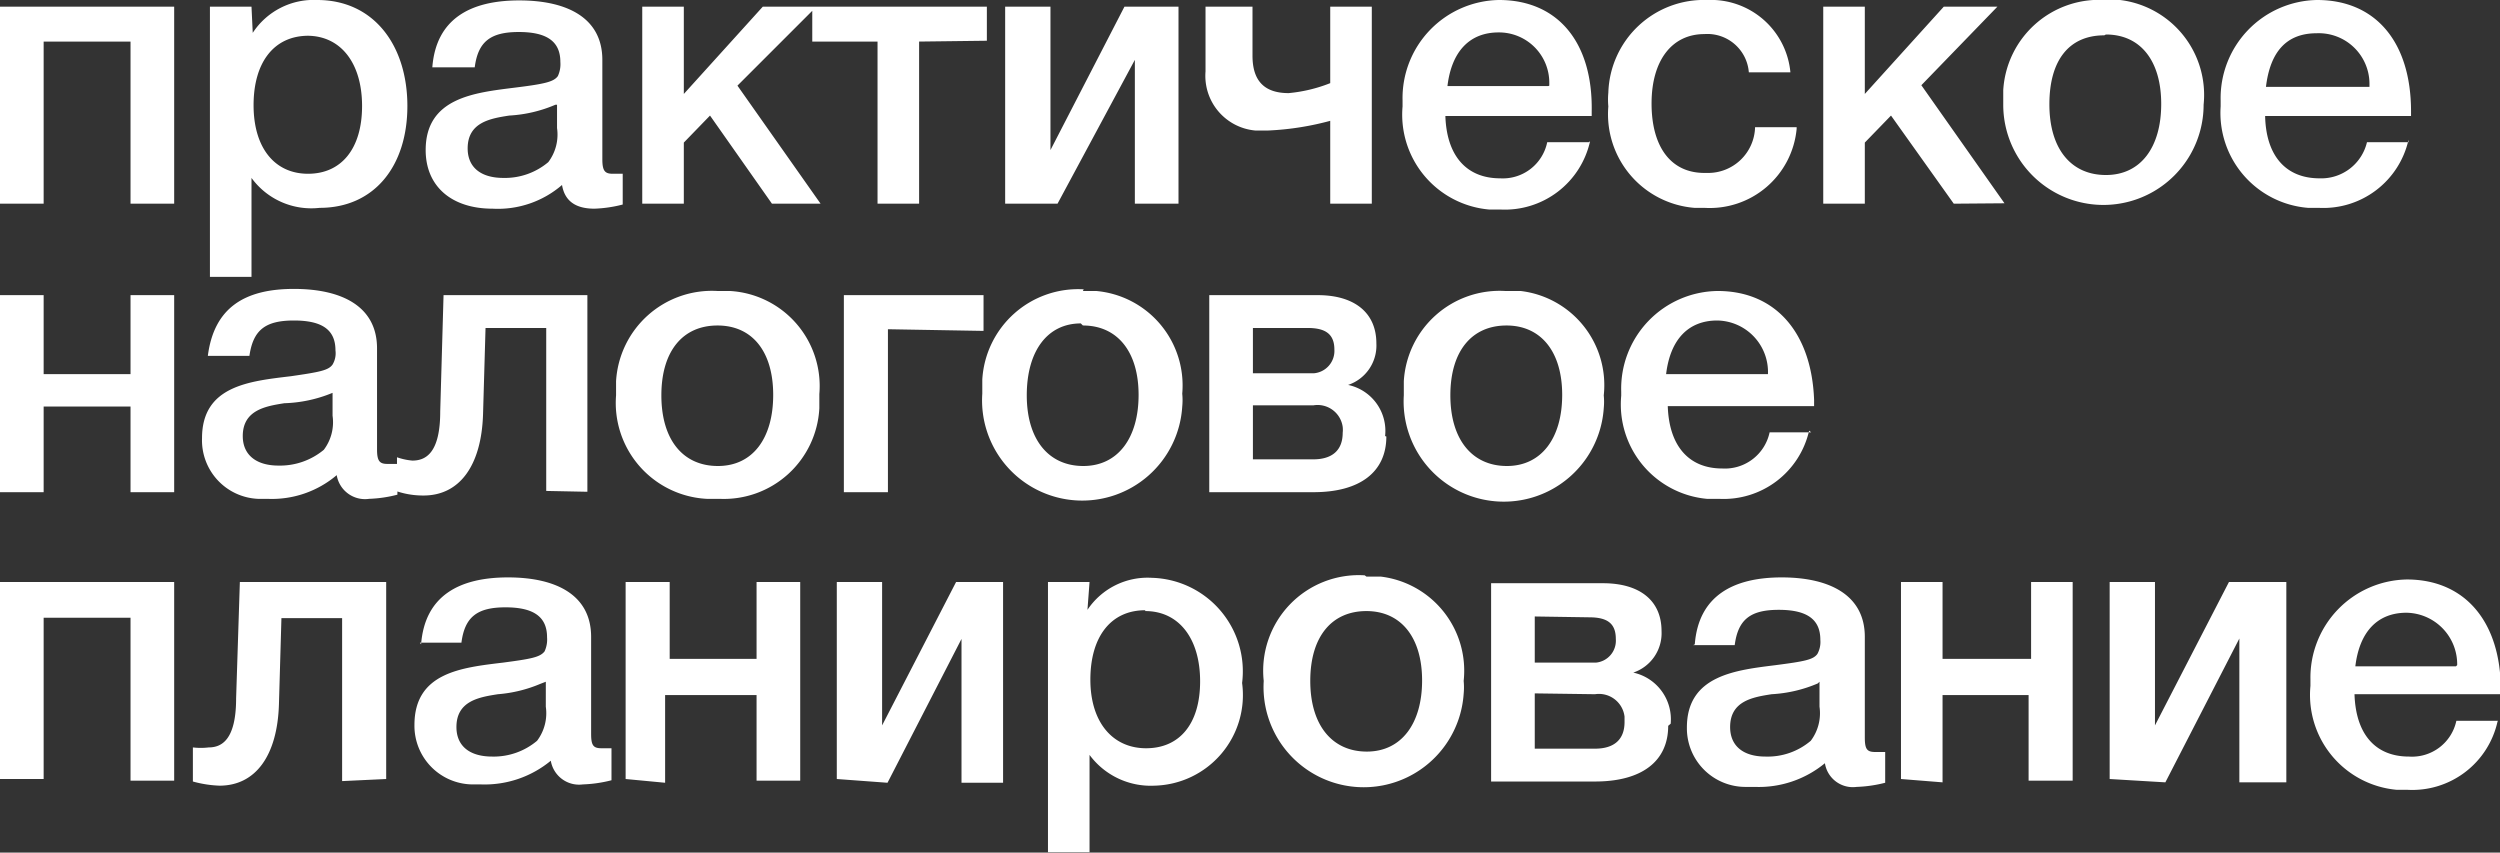
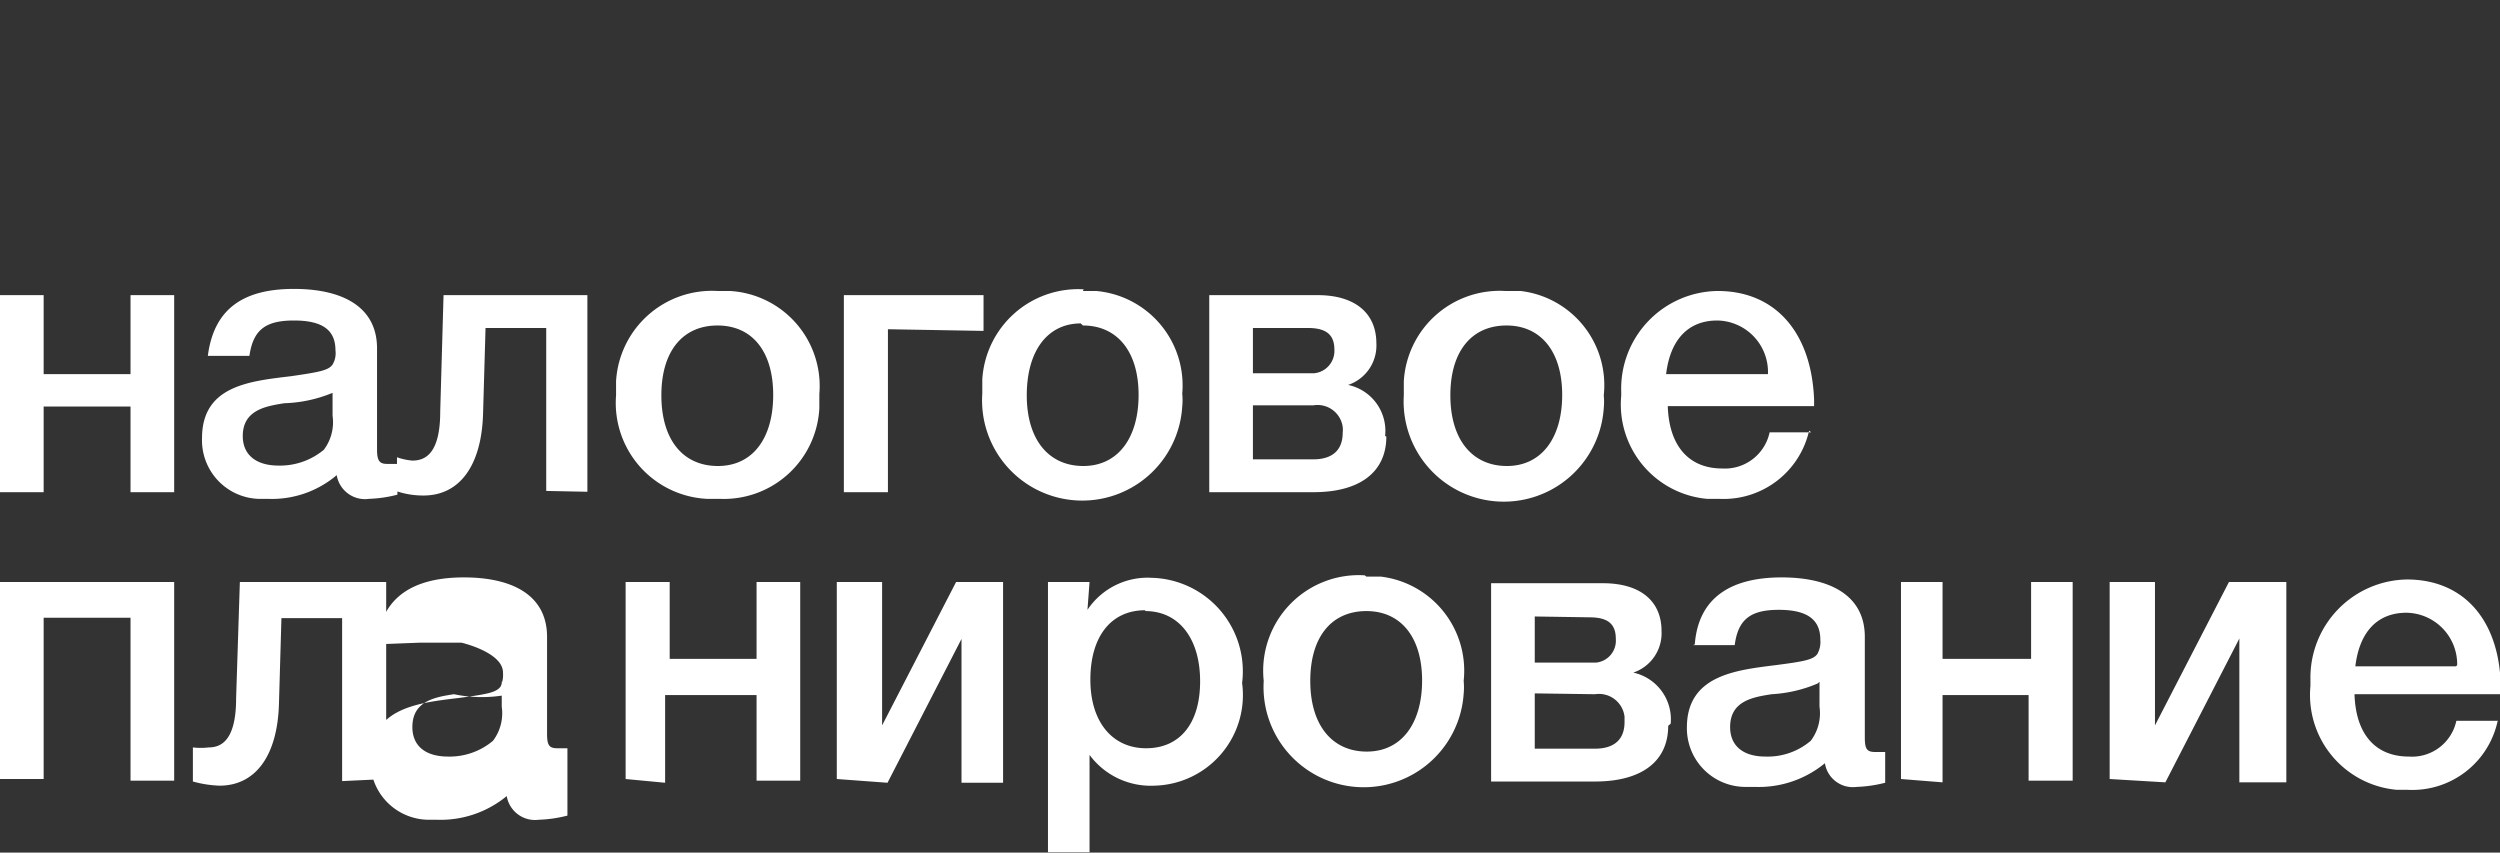
<svg xmlns="http://www.w3.org/2000/svg" viewBox="0 0 60.14 20.51">
  <rect x="0" y="0" width="60.14" height="20.51" fill="#333333" stroke="none" />
  <defs>
    <style>.cls-1{fill:#fff;}</style>
  </defs>
  <title>Asset 2</title>
  <g id="Layer_2" data-name="Layer 2">
    <g id="Layer_1-2" data-name="Layer 1">
      <g id="Layer_2-2" data-name="Layer 2">
        <g id="Layer_1-2-2" data-name="Layer 1-2">
-           <path class="cls-1" d="M1.05,4.9V1H3.14V4.9H4.19V.16H0V4.9H1.05m5-4.74h-1v6.5h1V4.28A1.78,1.78,0,0,0,7.69,5C9,5,9.8,4,9.8,2.55S9,0,7.63,0A1.75,1.75,0,0,0,6.08.79Zm1.34.7c.81,0,1.32.66,1.32,1.69s-.5,1.63-1.3,1.63S6.1,3.56,6.1,2.53,6.59.86,7.42.86m3,.76h1C11.5,1,11.8.77,12.48.77s1,.23,1,.72a.68.68,0,0,1-.06.34c-.1.14-.32.19-1.05.28-.95.12-2.13.24-2.13,1.5,0,.87.62,1.41,1.61,1.41a2.36,2.36,0,0,0,1.67-.57c.07.42.37.57.78.57a3.1,3.1,0,0,0,.68-.1V4.18h-.24c-.19,0-.25-.07-.25-.35V1.44c0-1-.83-1.43-2-1.43s-2,.44-2.09,1.61m3,.9v.56a1.1,1.1,0,0,1-.21.82,1.62,1.62,0,0,1-1.08.38c-.55,0-.86-.26-.86-.71,0-.63.55-.72,1-.79a3.27,3.27,0,0,0,1.11-.26M19.74,4.9l-2-2.84L19.64.16H18.35l-1.9,2.1V.16h-1V4.9h1V3.43l.63-.65L18.57,4.9Zm4-3.92V.16h-4.2V1h1.57V4.9h1V1Zm1.7,3.92L27.3,1.44h0V4.9h1.05V.16h-1.3L25.27,3.61h0V.16H24.18V4.9ZM32,2.9v2h1V.16H32V2a3.61,3.61,0,0,1-1,.24c-.58,0-.87-.29-.87-.9V.16H29V1.72a1.32,1.32,0,0,0,1.2,1.42h.3a6.86,6.86,0,0,0,1.56-.25m6.16.53h-1a1.09,1.09,0,0,1-1.13.87c-.82,0-1.29-.55-1.32-1.5h3.52V2.68C38.32,1,37.46,0,36.06,0a2.36,2.36,0,0,0-2.32,2.42s0,.09,0,.14a2.29,2.29,0,0,0,2.08,2.48h.27a2.1,2.1,0,0,0,2.16-1.64m-1-1.33H34.82c.1-.84.54-1.29,1.23-1.29A1.21,1.21,0,0,1,37.27,2v.06m5.95,1h-1a1.13,1.13,0,0,1-1.16,1.1H41c-.8,0-1.27-.62-1.27-1.67S40.23.82,41,.82a1,1,0,0,1,1.07.92h1a1.92,1.92,0,0,0-2-1.74,2.3,2.3,0,0,0-2.38,2.23,1.82,1.82,0,0,0,0,.33A2.26,2.26,0,0,0,40.76,5H41a2.1,2.1,0,0,0,2.22-1.9m5,1.79-2-2.84L48.05.16H46.76l-1.9,2.1V.16h-1V4.9h1V3.43l.63-.65L47,4.9ZM50.63,0a2.31,2.31,0,0,0-2.44,2.17c0,.12,0,.23,0,.35a2.41,2.41,0,0,0,4.82,0h0A2.3,2.3,0,0,0,51,0h-.34m0,.83c.83,0,1.33.63,1.33,1.67s-.49,1.71-1.33,1.71-1.36-.63-1.36-1.7S49.78.85,50.62.85m7.32,2.57h-1a1.13,1.13,0,0,1-1.14.87c-.82,0-1.29-.55-1.31-1.5H58V2.68C58,1,57.14,0,55.74,0a2.36,2.36,0,0,0-2.32,2.42s0,.09,0,.14A2.29,2.29,0,0,0,55.52,5h.26a2.1,2.1,0,0,0,2.16-1.64M57,2.09H54.51C54.61,1.25,55,.8,55.73.8A1.22,1.22,0,0,1,57,2v.13" />
          <path class="cls-1" d="M1.05,11.84V9.78H3.14v2.06H4.19V7.1H3.14V9H1.05V7.1H0v4.74H1.05M5,8.56H6c.09-.62.38-.85,1.07-.85s1,.23,1,.72A.53.53,0,0,1,8,8.77c-.1.14-.31.18-1,.28-1,.12-2.14.23-2.14,1.49A1.41,1.41,0,0,0,6.2,12h.23a2.41,2.41,0,0,0,1.67-.57.69.69,0,0,0,.78.57,3.1,3.1,0,0,0,.68-.1v-.74H9.32c-.19,0-.25-.07-.25-.35V8.38c0-1-.83-1.43-2-1.43S5.15,7.39,5,8.56m3,.9V10a1.1,1.1,0,0,1-.21.82,1.65,1.65,0,0,1-1.09.38c-.54,0-.86-.26-.86-.71,0-.63.56-.72,1-.79A3.27,3.27,0,0,0,8,9.45m6.13,2.38V7.1H10.67l-.08,2.8c0,1-.35,1.18-.67,1.18A1.51,1.51,0,0,1,9.55,11v.82a2,2,0,0,0,.64.1c.86,0,1.39-.71,1.43-1.95l.06-2.08h1.46v3.92ZM17.26,7a2.31,2.31,0,0,0-2.44,2.17c0,.11,0,.22,0,.34A2.31,2.31,0,0,0,17,12h.31a2.3,2.3,0,0,0,2.4-2.18c0-.12,0-.23,0-.34A2.29,2.29,0,0,0,17.56,7h-.3m0,.83c.84,0,1.34.63,1.34,1.67s-.49,1.71-1.33,1.71-1.36-.63-1.36-1.7.52-1.68,1.35-1.68m6.4.13V7.1H20.3v4.74h1.06V7.92Zm2.41-1a2.31,2.31,0,0,0-2.44,2.17c0,.11,0,.22,0,.34a2.41,2.41,0,1,0,4.81.31,1.6,1.6,0,0,0,0-.31A2.28,2.28,0,0,0,26.37,7h-.32m0,.83c.83,0,1.34.63,1.34,1.67s-.5,1.71-1.33,1.71-1.36-.63-1.36-1.7.5-1.73,1.3-1.73m7.32,2.71a1.13,1.13,0,0,0-.89-1.23h0a1,1,0,0,0,.68-1c0-.74-.53-1.16-1.41-1.16H29.09v4.74H31.6c1.12,0,1.75-.49,1.75-1.34M31.6,9.75a.61.61,0,0,1,.7.52.61.61,0,0,1,0,.14c0,.42-.25.64-.71.64H30.14V9.75Zm-.14-1.86c.43,0,.64.15.64.52a.54.54,0,0,1-.5.57H30.14V7.89ZM36.21,7a2.31,2.31,0,0,0-2.44,2.17c0,.11,0,.22,0,.34a2.41,2.41,0,0,0,4.81.31,1.6,1.6,0,0,0,0-.31,2.28,2.28,0,0,0-2-2.51h-.34m0,.83c.83,0,1.34.63,1.34,1.67s-.5,1.71-1.33,1.71-1.36-.63-1.36-1.7.52-1.68,1.35-1.68m7.33,2.57h-1a1.1,1.1,0,0,1-1.14.87c-.81,0-1.28-.55-1.31-1.5h3.52V9.62C43.58,8,42.71,7,41.32,7A2.35,2.35,0,0,0,39,9.42v.1A2.28,2.28,0,0,0,41.06,12h.29a2.11,2.11,0,0,0,2.17-1.64M42.53,9H40.08c.1-.84.54-1.29,1.23-1.29A1.24,1.24,0,0,1,42.53,9V9" />
-           <path class="cls-1" d="M1.05,18.78V14.86H3.14v3.92H4.19V14H0v4.74H1.05m8.24,0V14H5.77l-.09,2.8c0,1-.35,1.18-.66,1.18a1.59,1.59,0,0,1-.38,0v.82a2.76,2.76,0,0,0,.64.1c.86,0,1.39-.71,1.43-1.95l.06-2.08H8.23v3.92Zm.81-3.28h1c.08-.62.38-.85,1.06-.85s1,.23,1,.72a.68.68,0,0,1-.06.34c-.11.14-.32.18-1,.27-1,.12-2.13.24-2.13,1.5a1.41,1.41,0,0,0,1.39,1.43h.21a2.5,2.5,0,0,0,1.68-.57.69.69,0,0,0,.77.57,3.19,3.19,0,0,0,.69-.1V18h-.24c-.2,0-.25-.07-.25-.35V15.32c0-1-.83-1.43-2-1.43s-2,.44-2.09,1.61m3,.9V17a1.1,1.1,0,0,1-.21.82,1.62,1.62,0,0,1-1.08.38c-.55,0-.86-.26-.86-.71,0-.63.55-.72,1-.79A3.27,3.27,0,0,0,13,16.45m3,2.38V16.72H18.2v2.06h1.05V14H18.2v1.85H16.11V14H15.05v4.74Zm5.35,0,1.78-3.46h0v3.46h1V14H23l-1.78,3.45h0V14H20.13v4.74ZM26.21,14h-1v6.5h1V18.16a1.83,1.83,0,0,0,1.56.74,2.18,2.18,0,0,0,2.11-2.47,2.25,2.25,0,0,0-2.17-2.53,1.74,1.74,0,0,0-1.55.77Zm1.34.7c.81,0,1.32.66,1.32,1.69S28.37,18,27.57,18s-1.34-.62-1.34-1.65.49-1.67,1.32-1.67m5.28-.84a2.3,2.3,0,0,0-2.43,2.54,2.41,2.41,0,0,0,4.81.31,1.6,1.6,0,0,0,0-.31,2.28,2.28,0,0,0-2-2.51h-.34m0,.83c.83,0,1.34.63,1.34,1.67s-.5,1.71-1.33,1.71-1.36-.63-1.36-1.7.52-1.68,1.35-1.68m7.32,2.71a1.15,1.15,0,0,0-.9-1.23h0a1,1,0,0,0,.68-1c0-.73-.52-1.15-1.41-1.15H35.87V18.8h2.5c1.13,0,1.76-.49,1.76-1.34m-1.76-.76a.62.62,0,0,1,.71.54v.13c0,.42-.25.64-.71.64H36.92V16.68Zm-.14-1.85c.44,0,.64.15.64.52a.53.53,0,0,1-.48.57H36.92V14.83Zm2.5.67h1c.08-.62.38-.85,1.06-.85s1,.23,1,.72a.6.6,0,0,1-.07.34c-.1.14-.31.18-1,.27-.95.12-2.14.24-2.14,1.5A1.41,1.41,0,0,0,42,18.93h.22a2.5,2.5,0,0,0,1.68-.57.68.68,0,0,0,.76.57h0a3.19,3.19,0,0,0,.69-.1v-.74h-.24c-.2,0-.25-.07-.25-.35V15.32c0-1-.84-1.43-2-1.43s-2,.44-2.09,1.61m3,.9V17a1.1,1.1,0,0,1-.21.82,1.6,1.6,0,0,1-1.09.38c-.54,0-.85-.26-.85-.71,0-.63.55-.72,1-.79a3.27,3.27,0,0,0,1.11-.26m3,2.38V16.72H48.8v2.06h1.06V14h-1v1.85H46.73V14h-1v4.74Zm5.36,0,1.78-3.46h0v3.46H55V14H53.62l-1.78,3.45h0V14H50.75v4.74Zm8-1.48h-1a1.09,1.09,0,0,1-1.14.86c-.81,0-1.28-.54-1.31-1.5h3.52v-.1c0-1.64-.86-2.66-2.26-2.66a2.36,2.36,0,0,0-2.32,2.4s0,.1,0,.16A2.29,2.29,0,0,0,57.66,19h.26a2.1,2.1,0,0,0,2.16-1.64m-1-1.33H56.66c.1-.84.54-1.29,1.23-1.29A1.24,1.24,0,0,1,59.11,16v0" />
+           <path class="cls-1" d="M1.05,18.78V14.86H3.14v3.92H4.19V14H0v4.74H1.05m8.24,0V14H5.77l-.09,2.8c0,1-.35,1.18-.66,1.18a1.59,1.59,0,0,1-.38,0v.82a2.76,2.76,0,0,0,.64.1c.86,0,1.39-.71,1.43-1.95l.06-2.08H8.23v3.92Zm.81-3.28h1s1,.23,1,.72a.68.68,0,0,1-.06.34c-.11.14-.32.18-1,.27-1,.12-2.13.24-2.13,1.5a1.41,1.41,0,0,0,1.39,1.43h.21a2.5,2.5,0,0,0,1.68-.57.69.69,0,0,0,.77.57,3.19,3.19,0,0,0,.69-.1V18h-.24c-.2,0-.25-.07-.25-.35V15.32c0-1-.83-1.43-2-1.43s-2,.44-2.09,1.61m3,.9V17a1.1,1.1,0,0,1-.21.82,1.62,1.62,0,0,1-1.08.38c-.55,0-.86-.26-.86-.71,0-.63.55-.72,1-.79A3.27,3.27,0,0,0,13,16.45m3,2.38V16.72H18.2v2.06h1.05V14H18.2v1.85H16.11V14H15.05v4.74Zm5.35,0,1.78-3.46h0v3.46h1V14H23l-1.78,3.45h0V14H20.13v4.74ZM26.21,14h-1v6.5h1V18.16a1.83,1.83,0,0,0,1.56.74,2.18,2.18,0,0,0,2.11-2.47,2.25,2.25,0,0,0-2.17-2.53,1.74,1.74,0,0,0-1.55.77Zm1.34.7c.81,0,1.32.66,1.32,1.69S28.37,18,27.57,18s-1.34-.62-1.34-1.65.49-1.67,1.32-1.67m5.28-.84a2.3,2.3,0,0,0-2.43,2.54,2.41,2.41,0,0,0,4.81.31,1.6,1.6,0,0,0,0-.31,2.28,2.28,0,0,0-2-2.51h-.34m0,.83c.83,0,1.34.63,1.34,1.67s-.5,1.71-1.33,1.71-1.36-.63-1.36-1.7.52-1.68,1.35-1.68m7.32,2.71a1.15,1.15,0,0,0-.9-1.23h0a1,1,0,0,0,.68-1c0-.73-.52-1.15-1.41-1.15H35.87V18.8h2.5c1.13,0,1.76-.49,1.76-1.34m-1.76-.76a.62.62,0,0,1,.71.54v.13c0,.42-.25.64-.71.64H36.92V16.68Zm-.14-1.85c.44,0,.64.15.64.52a.53.53,0,0,1-.48.57H36.92V14.83Zm2.5.67h1c.08-.62.38-.85,1.06-.85s1,.23,1,.72a.6.6,0,0,1-.07.34c-.1.14-.31.18-1,.27-.95.12-2.14.24-2.14,1.5A1.41,1.41,0,0,0,42,18.93h.22a2.5,2.5,0,0,0,1.68-.57.68.68,0,0,0,.76.57h0a3.19,3.19,0,0,0,.69-.1v-.74h-.24c-.2,0-.25-.07-.25-.35V15.32c0-1-.84-1.43-2-1.43s-2,.44-2.09,1.61m3,.9V17a1.1,1.1,0,0,1-.21.82,1.6,1.6,0,0,1-1.09.38c-.54,0-.85-.26-.85-.71,0-.63.55-.72,1-.79a3.27,3.27,0,0,0,1.11-.26m3,2.38V16.72H48.8v2.06h1.06V14h-1v1.85H46.73V14h-1v4.74Zm5.36,0,1.78-3.46h0v3.46H55V14H53.62l-1.78,3.45h0V14H50.75v4.74Zm8-1.48h-1a1.09,1.09,0,0,1-1.14.86c-.81,0-1.28-.54-1.31-1.5h3.52v-.1c0-1.64-.86-2.66-2.26-2.66a2.36,2.36,0,0,0-2.32,2.4s0,.1,0,.16A2.29,2.29,0,0,0,57.66,19h.26a2.1,2.1,0,0,0,2.16-1.64m-1-1.33H56.66c.1-.84.54-1.29,1.23-1.29A1.24,1.24,0,0,1,59.11,16v0" />
        </g>
      </g>
    </g>
  </g>
</svg>